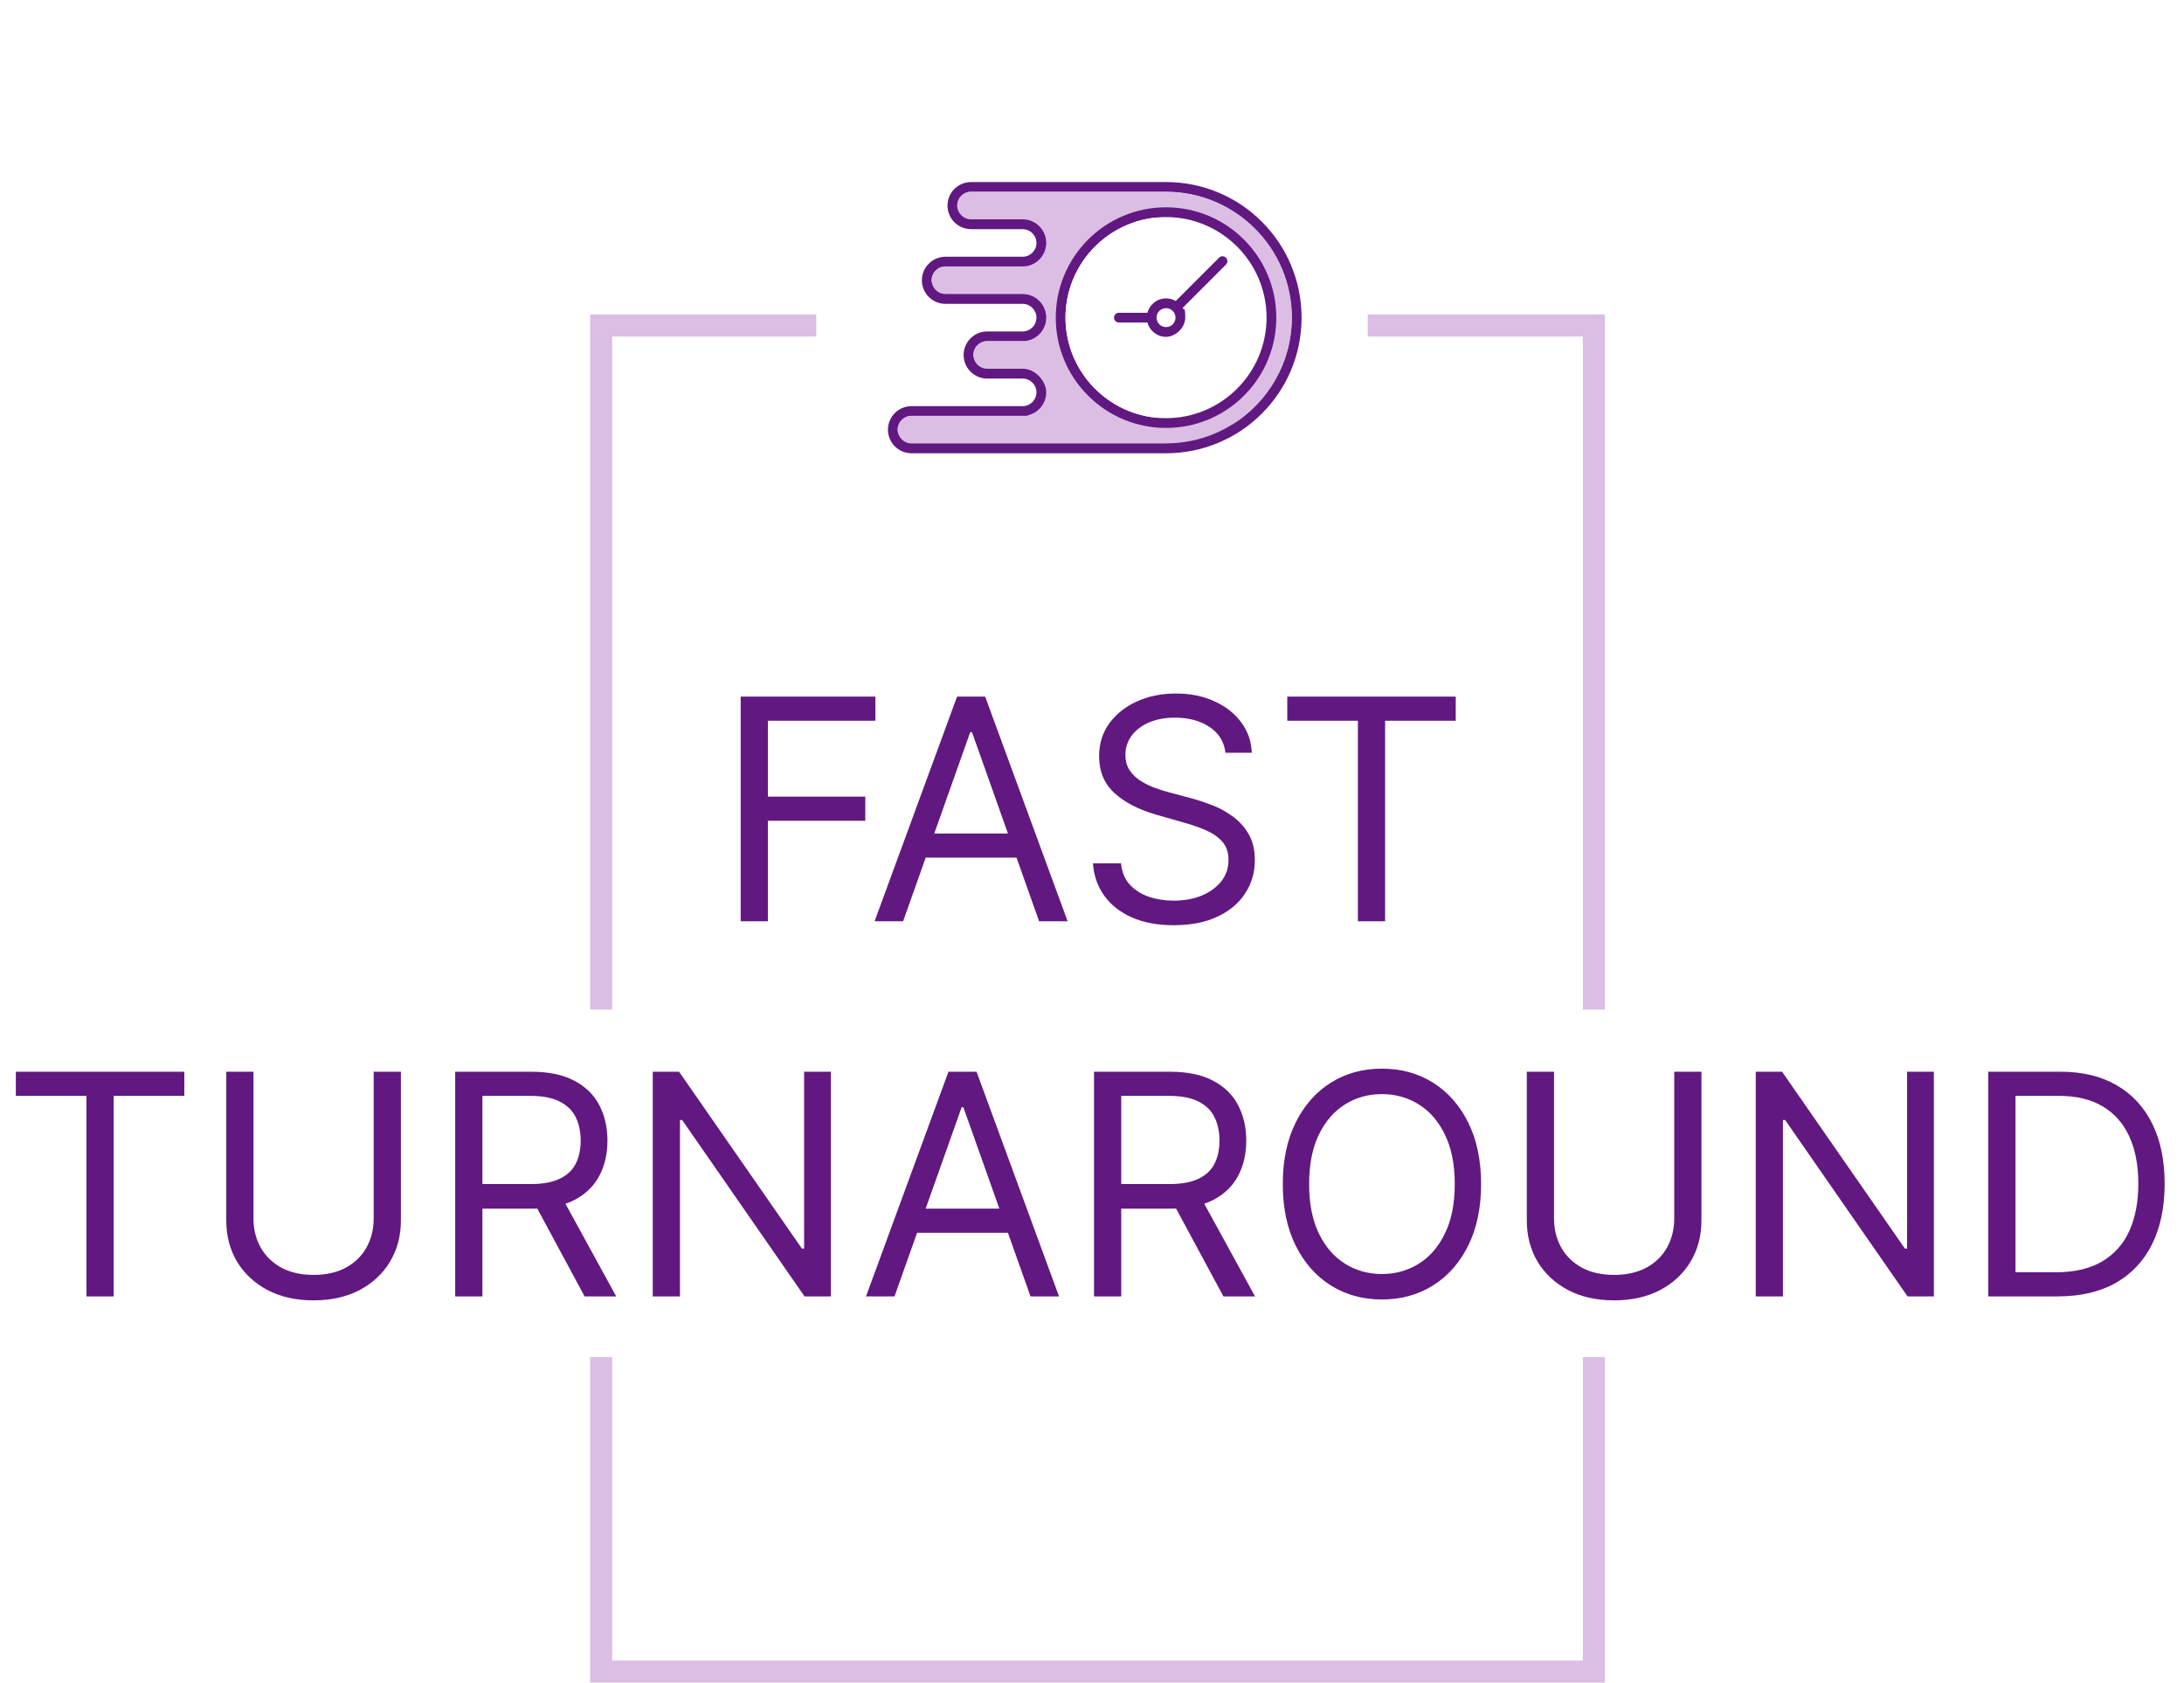
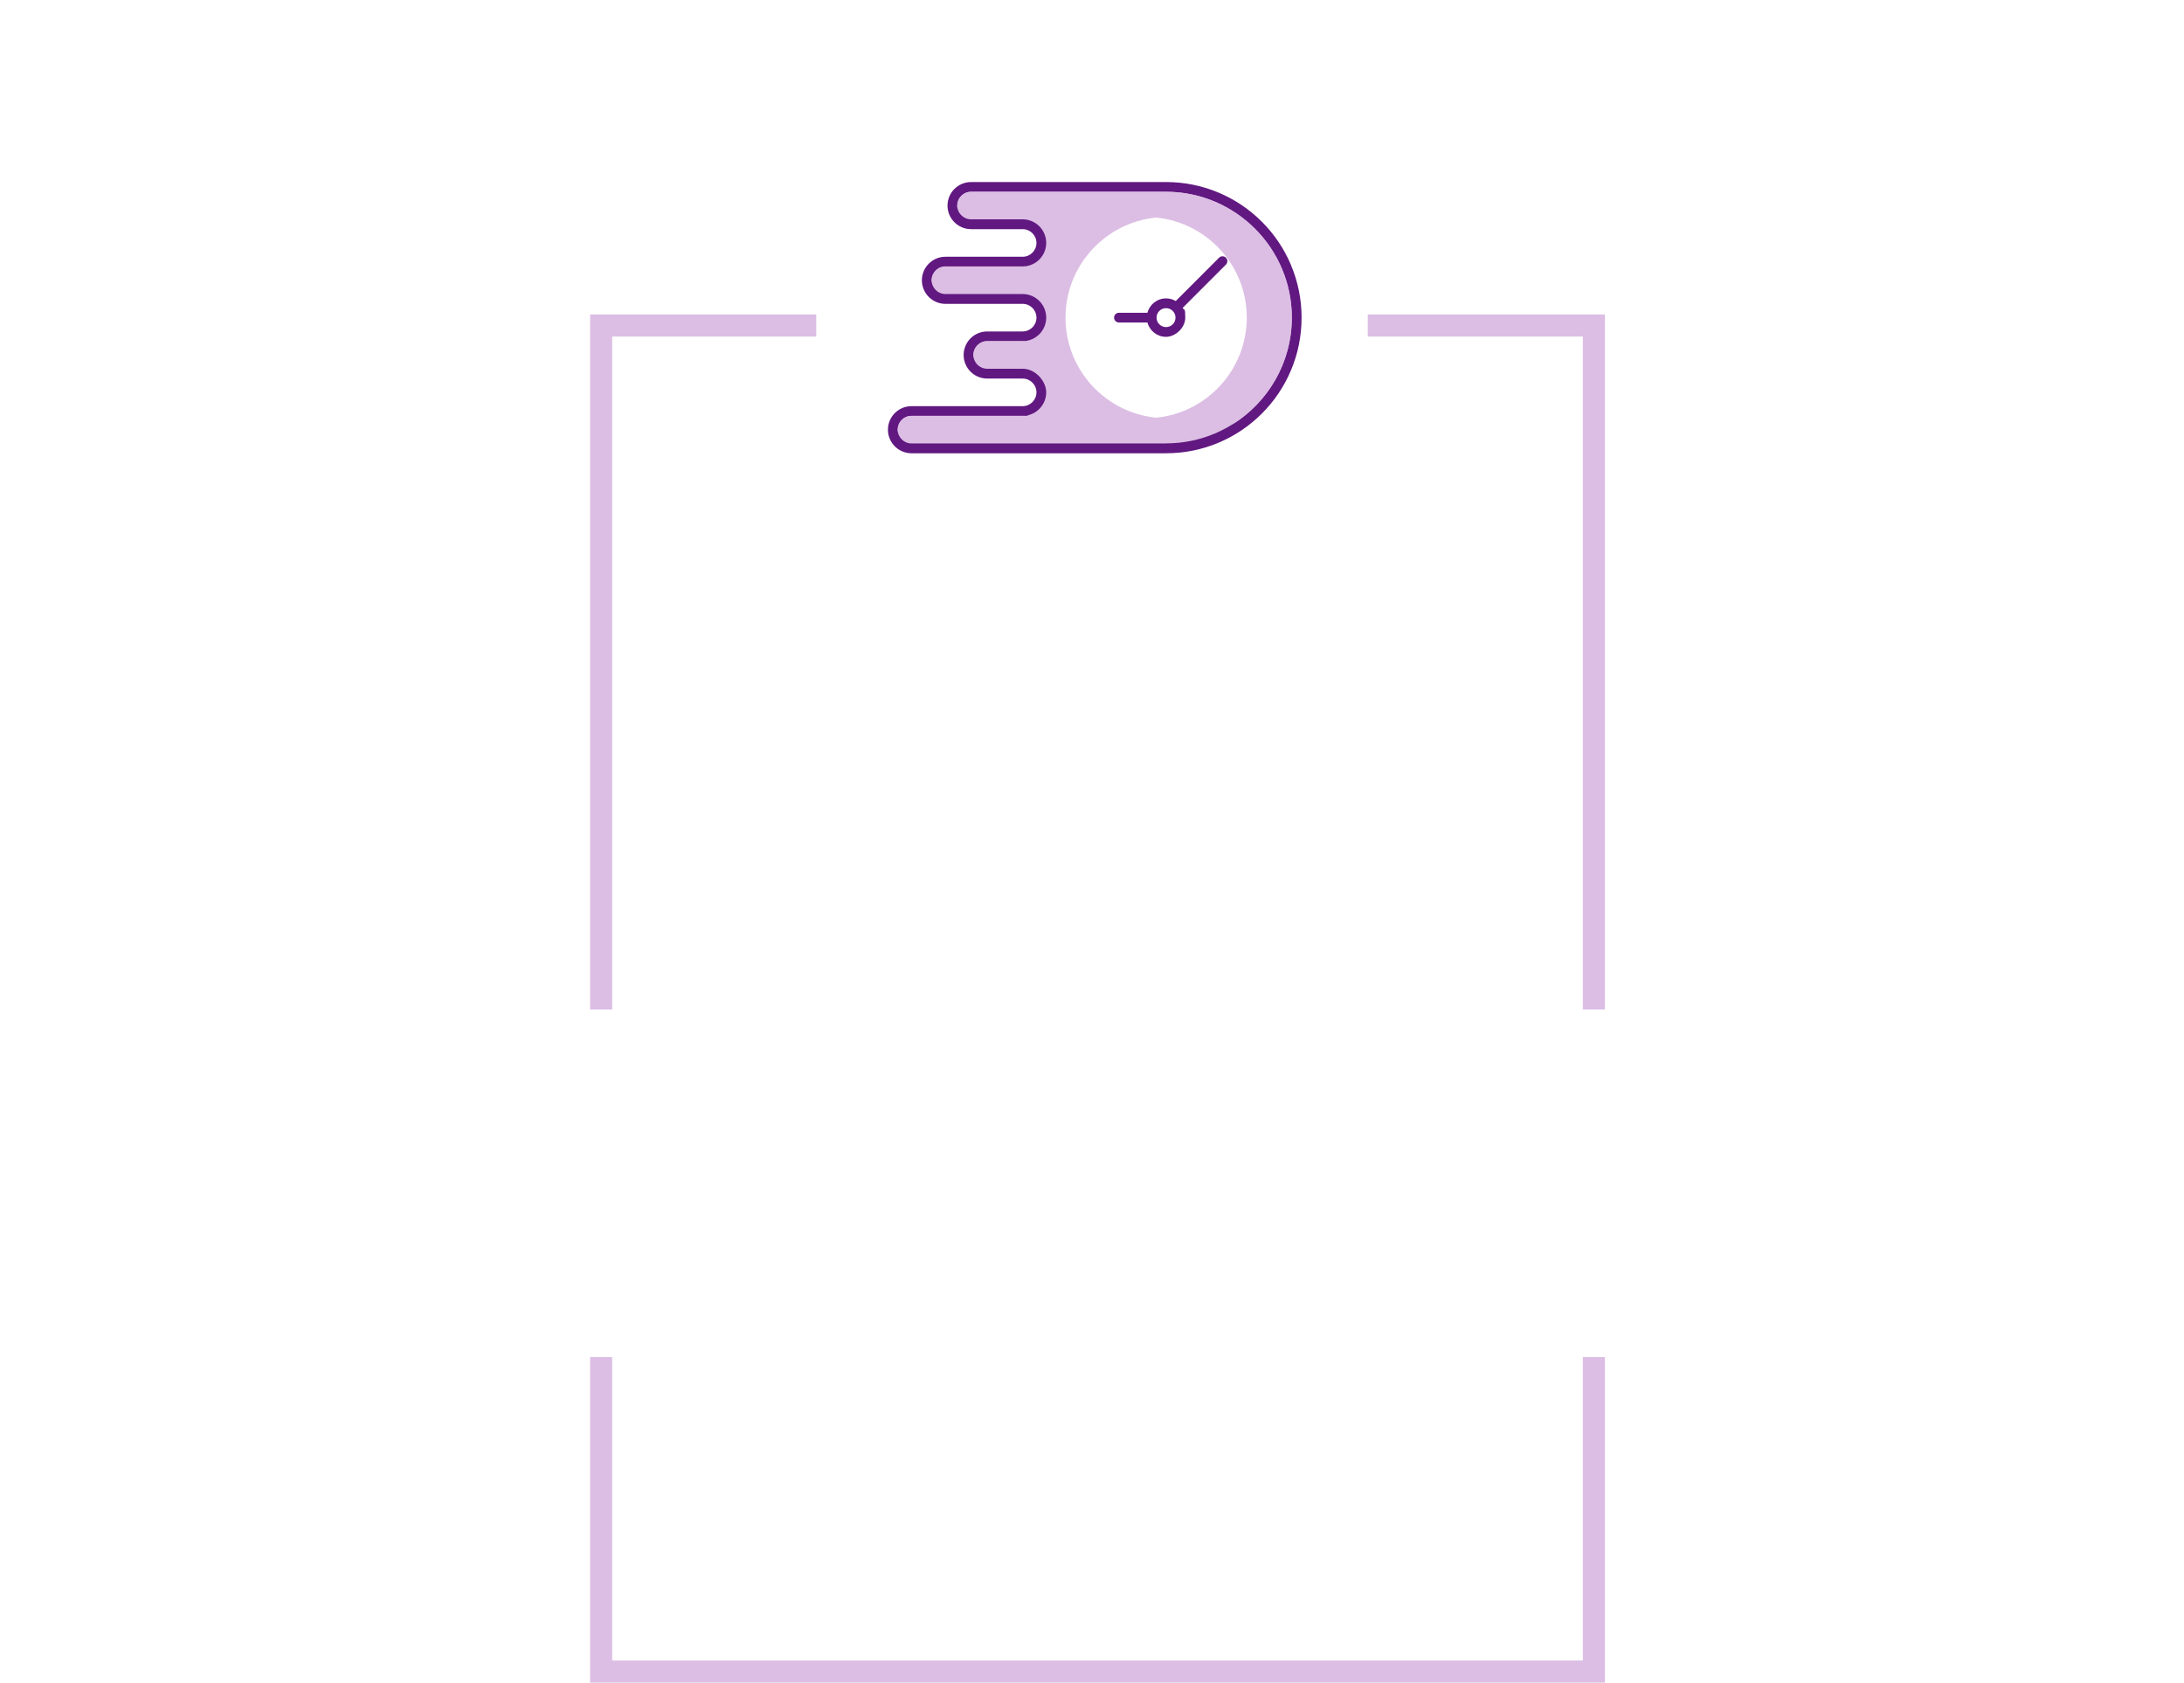
<svg xmlns="http://www.w3.org/2000/svg" fill="none" viewBox="0 0 396 305" height="305" width="396">
  <rect fill="white" height="305" width="396" />
  <rect stroke-width="4" stroke="#DCBEE4" height="244" width="180" y="59" x="109" />
  <rect fill="white" height="63" width="221" y="183" x="87" />
-   <path fill="#611880" d="M134.299 167V126.273H158.719V130.648H139.231V144.409H156.89V148.784H139.231V167H134.299ZM163.751 167H158.58L173.535 126.273H178.626L193.58 167H188.41L176.239 132.716H175.921L163.751 167ZM165.66 151.091H186.501V155.466H165.66V151.091ZM222.197 136.455C221.958 134.439 220.99 132.875 219.293 131.761C217.596 130.648 215.515 130.091 213.049 130.091C211.246 130.091 209.668 130.383 208.316 130.966C206.977 131.549 205.93 132.351 205.174 133.372C204.432 134.393 204.06 135.553 204.06 136.852C204.06 137.939 204.319 138.874 204.836 139.656C205.366 140.425 206.042 141.068 206.864 141.585C207.686 142.089 208.548 142.507 209.45 142.838C210.351 143.156 211.18 143.415 211.935 143.614L216.072 144.727C217.132 145.006 218.312 145.39 219.612 145.881C220.924 146.371 222.177 147.041 223.37 147.889C224.576 148.724 225.571 149.798 226.353 151.111C227.135 152.423 227.526 154.034 227.526 155.943C227.526 158.144 226.95 160.133 225.796 161.909C224.656 163.686 222.986 165.098 220.785 166.145C218.597 167.192 215.939 167.716 212.81 167.716C209.894 167.716 207.368 167.245 205.234 166.304C203.112 165.363 201.442 164.05 200.222 162.366C199.016 160.683 198.333 158.727 198.174 156.5H203.265C203.397 158.038 203.915 159.311 204.816 160.318C205.731 161.312 206.884 162.055 208.276 162.545C209.682 163.023 211.193 163.261 212.81 163.261C214.693 163.261 216.383 162.956 217.881 162.347C219.379 161.723 220.566 160.862 221.441 159.761C222.316 158.648 222.754 157.348 222.754 155.864C222.754 154.511 222.376 153.411 221.62 152.562C220.864 151.714 219.87 151.025 218.637 150.494C217.404 149.964 216.072 149.5 214.64 149.102L209.629 147.67C206.447 146.756 203.928 145.45 202.072 143.753C200.216 142.056 199.288 139.835 199.288 137.091C199.288 134.811 199.904 132.822 201.137 131.125C202.383 129.415 204.054 128.089 206.148 127.148C208.256 126.193 210.61 125.716 213.208 125.716C215.833 125.716 218.166 126.187 220.208 127.128C222.25 128.056 223.867 129.329 225.06 130.946C226.267 132.563 226.903 134.4 226.969 136.455H222.197ZM233.408 130.648V126.273H263.953V130.648H251.146V167H246.214V130.648H233.408ZM2.873 198.648V194.273H33.418V198.648H20.611V235H15.679V198.648H2.873ZM67.757 194.273H72.689V221.239C72.689 224.023 72.032 226.509 70.72 228.696C69.421 230.87 67.584 232.587 65.211 233.847C62.838 235.093 60.054 235.716 56.859 235.716C53.664 235.716 50.88 235.093 48.507 233.847C46.134 232.587 44.291 230.87 42.978 228.696C41.679 226.509 41.029 224.023 41.029 221.239V194.273H45.961V220.841C45.961 222.83 46.399 224.599 47.274 226.151C48.149 227.688 49.395 228.902 51.012 229.79C52.643 230.665 54.592 231.102 56.859 231.102C59.126 231.102 61.075 230.665 62.706 229.79C64.336 228.902 65.582 227.688 66.444 226.151C67.319 224.599 67.757 222.83 67.757 220.841V194.273ZM82.537 235V194.273H96.299C99.481 194.273 102.092 194.816 104.134 195.903C106.176 196.977 107.687 198.455 108.668 200.338C109.649 202.221 110.14 204.362 110.14 206.761C110.14 209.161 109.649 211.289 108.668 213.145C107.687 215.001 106.182 216.459 104.154 217.52C102.125 218.567 99.534 219.091 96.378 219.091H85.242V214.636H96.219C98.393 214.636 100.143 214.318 101.469 213.682C102.808 213.045 103.776 212.144 104.373 210.977C104.982 209.797 105.287 208.392 105.287 206.761C105.287 205.131 104.982 203.705 104.373 202.486C103.763 201.266 102.788 200.325 101.449 199.662C100.11 198.986 98.34 198.648 96.14 198.648H87.469V235H82.537ZM101.708 216.705L111.73 235H106.003L96.14 216.705H101.708ZM150.653 194.273V235H145.88L123.687 203.023H123.289V235H118.358V194.273H123.13L145.403 226.33H145.801V194.273H150.653ZM162.192 235H157.022L171.976 194.273H177.067L192.022 235H186.851L174.681 200.716H174.363L162.192 235ZM164.101 219.091H184.942V223.466H164.101V219.091ZM198.365 235V194.273H212.127C215.309 194.273 217.92 194.816 219.962 195.903C222.004 196.977 223.515 198.455 224.496 200.338C225.477 202.221 225.968 204.362 225.968 206.761C225.968 209.161 225.477 211.289 224.496 213.145C223.515 215.001 222.01 216.459 219.982 217.52C217.953 218.567 215.362 219.091 212.206 219.091H201.07V214.636H212.047C214.221 214.636 215.971 214.318 217.297 213.682C218.636 213.045 219.604 212.144 220.201 210.977C220.81 209.797 221.115 208.392 221.115 206.761C221.115 205.131 220.81 203.705 220.201 202.486C219.591 201.266 218.616 200.325 217.277 199.662C215.938 198.986 214.168 198.648 211.968 198.648H203.297V235H198.365ZM217.536 216.705L227.559 235H221.831L211.968 216.705H217.536ZM268.549 214.636C268.549 218.932 267.774 222.644 266.223 225.773C264.672 228.902 262.544 231.314 259.839 233.011C257.135 234.708 254.046 235.557 250.572 235.557C247.099 235.557 244.01 234.708 241.305 233.011C238.6 231.314 236.473 228.902 234.922 225.773C233.37 222.644 232.595 218.932 232.595 214.636C232.595 210.341 233.37 206.629 234.922 203.5C236.473 200.371 238.6 197.958 241.305 196.261C244.01 194.564 247.099 193.716 250.572 193.716C254.046 193.716 257.135 194.564 259.839 196.261C262.544 197.958 264.672 200.371 266.223 203.5C267.774 206.629 268.549 210.341 268.549 214.636ZM263.777 214.636C263.777 211.11 263.187 208.134 262.007 205.707C260.84 203.281 259.256 201.445 257.254 200.199C255.265 198.953 253.038 198.33 250.572 198.33C248.106 198.33 245.872 198.953 243.87 200.199C241.882 201.445 240.297 203.281 239.118 205.707C237.951 208.134 237.368 211.11 237.368 214.636C237.368 218.163 237.951 221.139 239.118 223.565C240.297 225.991 241.882 227.828 243.87 229.074C245.872 230.32 248.106 230.943 250.572 230.943C253.038 230.943 255.265 230.32 257.254 229.074C259.256 227.828 260.84 225.991 262.007 223.565C263.187 221.139 263.777 218.163 263.777 214.636ZM303.569 194.273H308.501V221.239C308.501 224.023 307.845 226.509 306.532 228.696C305.233 230.87 303.397 232.587 301.024 233.847C298.651 235.093 295.867 235.716 292.672 235.716C289.476 235.716 286.692 235.093 284.319 233.847C281.946 232.587 280.103 230.87 278.791 228.696C277.492 226.509 276.842 224.023 276.842 221.239V194.273H281.774V220.841C281.774 222.83 282.211 224.599 283.086 226.151C283.961 227.688 285.208 228.902 286.825 229.79C288.456 230.665 290.404 231.102 292.672 231.102C294.939 231.102 296.887 230.665 298.518 229.79C300.149 228.902 301.395 227.688 302.257 226.151C303.132 224.599 303.569 222.83 303.569 220.841V194.273ZM350.645 194.273V235H345.873L323.679 203.023H323.282V235H318.35V194.273H323.123L345.395 226.33H345.793V194.273H350.645ZM373.082 235H360.514V194.273H373.639C377.59 194.273 380.97 195.088 383.781 196.719C386.592 198.336 388.746 200.663 390.244 203.699C391.742 206.722 392.491 210.341 392.491 214.557C392.491 218.799 391.735 222.452 390.224 225.514C388.713 228.563 386.512 230.91 383.622 232.554C380.732 234.185 377.218 235 373.082 235ZM365.446 230.625H372.764C376.131 230.625 378.922 229.975 381.136 228.676C383.35 227.377 385.001 225.527 386.088 223.128C387.175 220.728 387.718 217.871 387.718 214.557C387.718 211.269 387.181 208.438 386.108 206.065C385.034 203.679 383.43 201.849 381.295 200.577C379.161 199.291 376.502 198.648 373.321 198.648H365.446V230.625Z" />
  <rect fill="white" height="74" width="100" y="25" x="148" />
  <path fill="#611880" d="M234.07 48.009C232.833 45.083 231.059 42.455 228.805 40.198C226.548 37.941 223.92 36.17 220.994 34.933C217.962 33.651 214.745 33 211.427 33H176.071C173.717 33 171.801 34.915 171.801 37.269C171.801 39.623 173.717 41.539 176.071 41.539H185.428C186.807 41.539 187.93 42.661 187.93 44.04C187.93 45.419 186.807 46.541 185.428 46.541H171.424C169.07 46.541 167.155 48.457 167.155 50.811C167.155 53.165 169.07 55.08 171.424 55.08H185.428C186.807 55.08 187.93 56.203 187.93 57.582C187.93 58.961 186.807 60.083 185.428 60.083H178.994C176.639 60.083 174.724 61.998 174.724 64.352C174.724 66.707 176.639 68.622 178.994 68.622H185.428C186.807 68.622 187.93 69.744 187.93 71.123C187.93 72.502 186.807 73.625 185.428 73.625H165.269C162.915 73.625 161 75.54 161 77.894C161 80.248 162.915 82.163 165.269 82.163H211.424C214.742 82.163 217.959 81.512 220.991 80.23C223.917 78.993 226.545 77.219 228.802 74.965C231.059 72.711 232.83 70.08 234.067 67.154C235.349 64.123 236 60.905 236 57.587C236 54.27 235.349 51.052 234.067 48.021L234.07 48.009Z" />
  <path fill="#DCBEE4" d="M211.424 80.383H165.269C163.89 80.383 162.768 79.261 162.768 77.882C162.768 76.503 163.89 75.38 165.269 75.38H186.041C186.218 75.38 186.383 75.328 186.518 75.239C188.345 74.756 189.697 73.088 189.697 71.111C189.697 69.134 187.782 66.842 185.428 66.842H178.993C177.614 66.842 176.492 65.719 176.492 64.34C176.492 62.962 177.614 61.839 178.993 61.839H185.428C187.782 61.839 189.697 59.924 189.697 57.57C189.697 55.215 187.782 53.3 185.428 53.3H171.424C170.045 53.3 168.923 52.178 168.923 50.799C168.923 49.42 170.045 48.297 171.424 48.297H185.428C187.782 48.297 189.697 46.382 189.697 44.028C189.697 41.674 187.782 39.759 185.428 39.759H176.07C174.692 39.759 173.569 38.636 173.569 37.257C173.569 35.878 174.692 34.756 176.07 34.756H211.424C224.002 34.756 234.232 44.989 234.232 57.564C234.232 70.139 223.999 80.372 211.424 80.372V80.383Z" />
  <path fill="#DCBEE4" d="M168.943 51.12C168.931 51.017 168.923 50.914 168.923 50.805C168.923 49.426 170.045 48.303 171.424 48.303H185.428C185.552 48.303 185.673 48.298 185.794 48.289C185.201 49.936 183.625 51.12 181.775 51.12H168.943ZM179.161 64.659H181.775C183.625 64.659 185.201 63.477 185.794 61.827C185.673 61.836 185.552 61.842 185.428 61.842H178.993C177.614 61.842 176.492 62.965 176.492 64.344C176.492 65.722 176.501 64.556 176.512 64.659H179.158H179.161ZM211.424 34.768H176.07C174.692 34.768 173.569 35.89 173.569 37.269C173.569 38.648 173.578 37.481 173.59 37.585H207.771C220.349 37.585 230.578 47.817 230.578 60.392C230.578 72.968 227.824 72.811 223.419 76.972C229.907 72.947 234.235 65.758 234.235 57.579C234.235 45.001 224.002 34.771 211.427 34.771L211.424 34.768ZM174.226 78.197H182.385C182.561 78.197 182.726 78.144 182.862 78.056C184.217 77.697 185.31 76.689 185.785 75.384H165.269C163.89 75.384 162.768 76.506 162.768 77.885C162.768 79.264 162.776 78.097 162.788 78.2H174.226V78.197Z" />
-   <path fill="#611880" d="M229.847 49.791C228.84 47.411 227.399 45.272 225.563 43.436C223.728 41.6 221.589 40.16 219.208 39.152C216.742 38.109 214.123 37.581 211.424 37.581C208.725 37.581 206.106 38.109 203.639 39.152C201.259 40.16 199.12 41.6 197.284 43.436C195.449 45.272 194.008 47.411 193 49.791C191.957 52.257 191.43 54.877 191.43 57.576C191.43 60.275 191.957 62.894 193 65.36C194.008 67.741 195.449 69.88 197.284 71.715C199.12 73.551 201.259 74.992 203.639 75.999C206.106 77.042 208.725 77.57 211.424 77.57C214.123 77.57 216.742 77.042 219.208 75.999C221.589 74.992 223.728 73.551 225.563 71.715C227.399 69.88 228.84 67.741 229.847 65.36C230.89 62.894 231.418 60.275 231.418 57.576C231.418 54.877 230.89 52.257 229.847 49.791Z" />
-   <path fill="white" d="M211.424 75.802C201.374 75.802 193.198 67.626 193.198 57.576C193.198 47.526 201.374 39.349 211.424 39.349C221.474 39.349 229.65 47.526 229.65 57.576C229.65 67.626 221.474 75.802 211.424 75.802Z" />
  <path fill="white" d="M209.63 39.438C200.419 40.342 193.198 48.133 193.198 57.576C193.198 67.019 200.419 74.809 209.63 75.713C218.84 74.809 226.062 67.019 226.062 57.576C226.062 48.133 218.84 40.342 209.63 39.438Z" />
  <path fill="#611880" d="M221.035 46.715L213.183 54.567C212.667 54.264 212.066 54.09 211.424 54.09C209.806 54.09 208.445 55.195 208.053 56.692H202.885C202.396 56.692 202.001 57.087 202.001 57.576C202.001 58.065 202.396 58.46 202.885 58.46H208.053C208.445 59.953 209.809 61.061 211.424 61.061C213.039 61.061 214.91 59.497 214.91 57.576C214.91 55.655 214.736 56.335 214.432 55.817L222.284 47.965C222.629 47.62 222.629 47.06 222.284 46.715C221.94 46.371 221.38 46.371 221.035 46.715ZM211.424 59.293C210.478 59.293 209.706 58.524 209.706 57.576C209.706 56.627 210.475 55.858 211.424 55.858C212.373 55.858 213.142 56.627 213.142 57.576C213.142 58.524 212.373 59.293 211.424 59.293Z" />
</svg>